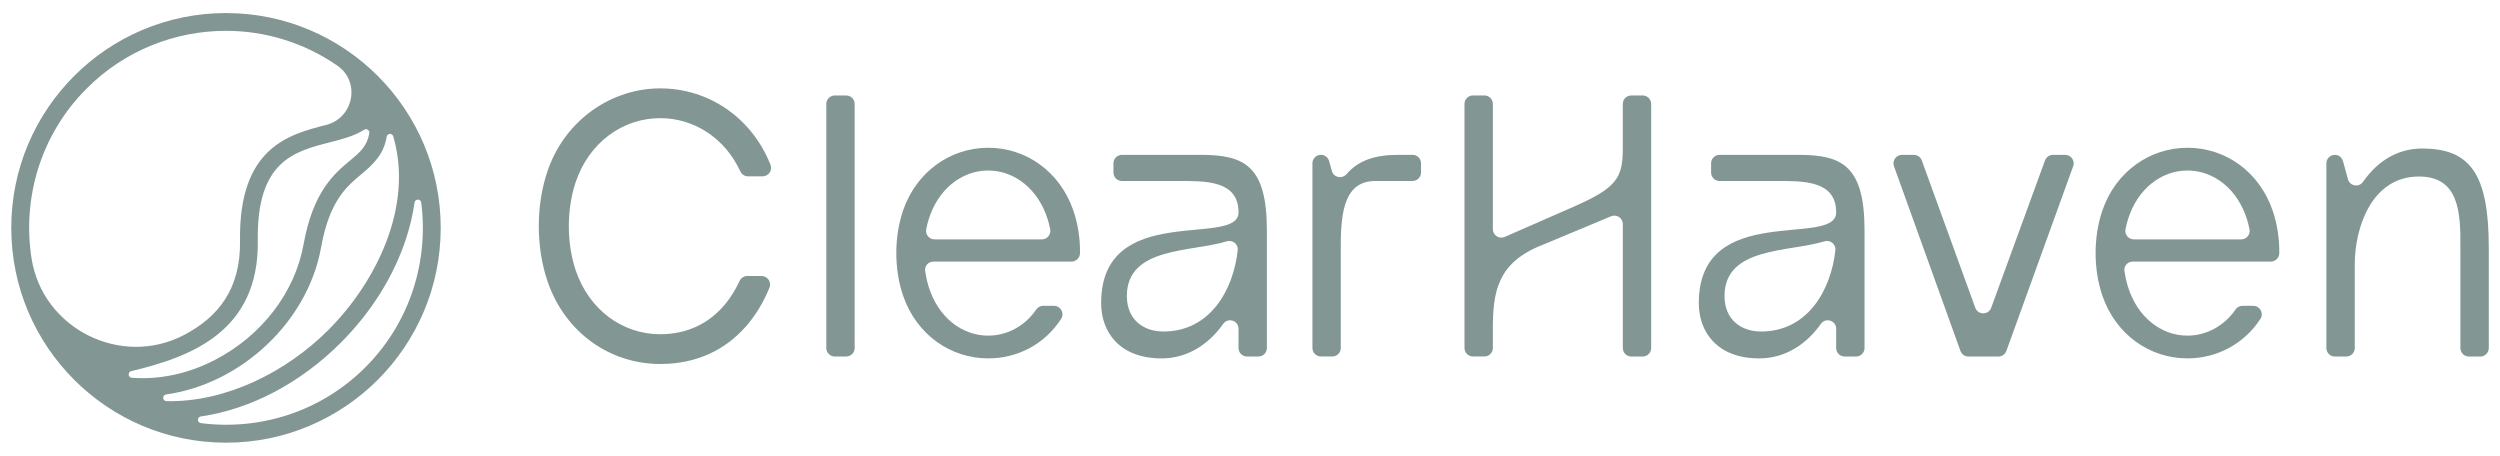
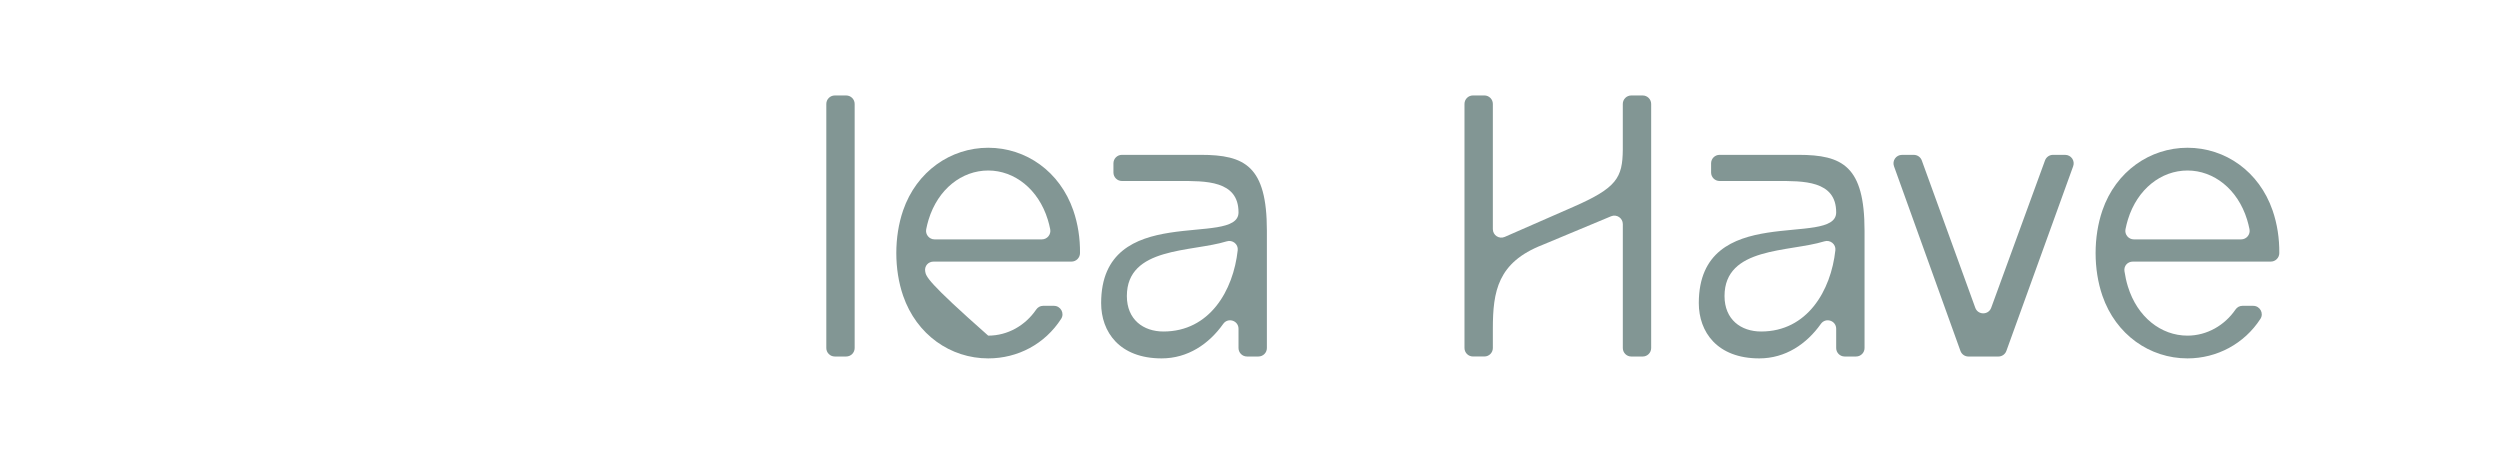
<svg xmlns="http://www.w3.org/2000/svg" width="384" height="70" viewBox="0 0 384 70" fill="none">
  <g clip-path="url(#clip0_1_188)">
-     <path d="M34.712 2.006C16.497 2.006 1.73 16.779 1.73 35.002C1.73 53.224 16.497 67.996 34.712 67.996C52.927 67.996 67.694 53.224 67.694 35.002C67.694 16.779 52.927 2.006 34.712 2.006ZM4.848 39.705C3.399 30.472 6.215 20.692 13.318 13.59C19.219 7.687 26.968 4.735 34.721 4.735C40.725 4.735 46.672 6.53 51.813 10.08C55.416 12.564 54.318 18.144 50.071 19.197C44.408 20.644 36.652 22.622 36.869 36.982C36.982 44.43 33.479 48.74 28.241 51.468C18.566 56.511 6.541 50.483 4.848 39.705ZM20.241 58.025C19.655 57.982 19.591 57.143 20.161 57.005C29.357 54.814 39.807 50.91 39.597 36.94C39.414 24.734 45.174 23.262 50.745 21.84C52.548 21.379 54.449 20.888 55.938 19.929C56.313 19.688 56.798 20.009 56.725 20.451C56.396 22.46 55.27 23.409 53.818 24.615C51.401 26.62 48.094 29.364 46.629 37.523C45.305 44.915 40.21 51.557 33 55.293C28.872 57.43 24.466 58.342 20.241 58.025ZM25.516 60.589C36.976 58.983 47.255 49.491 49.317 38.005C50.605 30.826 53.238 28.644 55.56 26.715C57.5 25.103 58.95 23.629 59.395 21.007C59.486 20.467 60.243 20.415 60.399 20.94C63.538 31.604 57.857 43.258 50.419 50.702C44.06 57.063 34.779 61.813 25.574 61.617C24.936 61.605 24.887 60.677 25.516 60.589ZM56.124 56.413C49.238 63.302 39.835 66.147 30.849 64.99C30.254 64.914 30.251 64.053 30.846 63.968C30.858 63.968 30.874 63.965 30.886 63.961C38.544 62.841 46.169 58.818 52.35 52.635C57 47.983 60.463 42.464 62.364 36.674C62.98 34.794 63.416 32.932 63.676 31.107C63.761 30.512 64.621 30.512 64.698 31.107C65.86 40.102 63.017 49.515 56.127 56.41L56.124 56.413Z" fill="#829694" />
-     <path d="M216.97 23.785H214.715C211.182 23.785 208.643 24.648 206.849 26.727C206.157 27.53 204.869 27.295 204.583 26.275L204.146 24.731C203.988 24.169 203.475 23.781 202.895 23.781H202.889C202.169 23.781 201.589 24.364 201.589 25.085V53.456C201.589 54.176 202.172 54.756 202.889 54.756H204.644C205.364 54.756 205.943 54.173 205.943 53.456V37.779C205.943 32.273 206.63 27.798 211.277 27.798H216.97C217.69 27.798 218.27 27.215 218.27 26.498V25.085C218.27 24.364 217.687 23.781 216.967 23.781L216.97 23.785Z" fill="#829694" />
    <path d="M128.221 14.664H129.975C130.692 14.664 131.275 15.247 131.275 15.964V53.459C131.275 54.176 130.692 54.759 129.975 54.759H128.221C127.504 54.759 126.921 54.176 126.921 53.459V15.968C126.921 15.25 127.504 14.664 128.224 14.664H128.221Z" fill="#829694" />
    <path d="M184.439 23.784H172.324C171.604 23.784 171.024 24.367 171.024 25.085V26.498C171.024 27.218 171.607 27.801 172.327 27.801H181.062C185.132 27.801 190.236 27.685 190.236 32.621C190.236 38.127 169.135 30.786 169.135 46.56C169.135 50.977 171.945 55.049 178.423 55.049C182.444 55.049 185.693 52.842 187.884 49.75C188.616 48.715 190.236 49.231 190.236 50.498V53.459C190.236 54.179 190.819 54.759 191.536 54.759H193.294C194.011 54.759 194.593 54.179 194.593 53.462V35.429C194.593 25.506 191.207 23.784 184.439 23.784ZM178.706 50.919C175.61 50.919 173.086 49.085 173.086 45.471C173.086 37.88 182.99 38.75 188.421 37.071C189.315 36.793 190.215 37.501 190.114 38.429C189.437 44.647 185.8 50.919 178.706 50.919Z" fill="#829694" />
-     <path d="M101.402 18.147C106.625 18.147 111.339 21.208 113.71 26.315C113.923 26.779 114.375 27.087 114.891 27.087H117.136C118.061 27.087 118.689 26.153 118.347 25.301C115.434 18.003 108.801 13.575 101.405 13.575C94.009 13.575 86.864 18.324 84.139 26.162C82.296 31.461 82.296 38.026 84.139 43.322C86.867 51.16 93.75 55.91 101.405 55.91C104.151 55.91 106.665 55.391 108.941 54.356C113.286 52.384 116.389 48.636 118.189 44.18C118.534 43.328 117.899 42.397 116.974 42.397H114.775C114.259 42.397 113.804 42.705 113.591 43.172C112.196 46.206 110.012 48.728 107.074 50.119C105.359 50.928 103.47 51.337 101.402 51.337C95.641 51.337 90.464 47.614 88.41 41.469C87.025 37.318 87.025 32.172 88.41 28.018C90.461 21.874 95.669 18.15 101.402 18.15V18.147Z" fill="#829694" />
-     <path d="M151.79 22.695C146.024 22.695 140.782 26.324 138.719 32.316C137.325 36.366 137.325 41.384 138.719 45.428C140.785 51.417 145.996 55.049 151.79 55.049C156.342 55.049 160.495 52.842 162.994 48.972C163.549 48.111 162.911 46.976 161.889 46.976H160.208C159.784 46.976 159.396 47.198 159.158 47.549C157.48 50.007 154.78 51.554 151.787 51.554C147.729 51.554 144.08 48.709 142.634 44.012C142.402 43.264 142.228 42.47 142.106 41.658C141.984 40.847 142.582 40.181 143.403 40.181H148.068H164.583C165.297 40.181 165.883 39.595 165.889 38.881C165.913 36.635 165.575 34.388 164.858 32.316C162.798 26.348 157.605 22.695 151.787 22.695H151.79ZM160.028 36.769H143.549C142.728 36.769 142.106 36.015 142.265 35.212C142.365 34.705 142.487 34.211 142.634 33.732C144.077 29.034 147.747 26.19 151.787 26.19C155.827 26.19 159.497 29.053 160.94 33.732C161.09 34.214 161.212 34.709 161.312 35.212C161.471 36.018 160.849 36.769 160.028 36.769Z" fill="#829694" />
+     <path d="M151.79 22.695C146.024 22.695 140.782 26.324 138.719 32.316C137.325 36.366 137.325 41.384 138.719 45.428C140.785 51.417 145.996 55.049 151.79 55.049C156.342 55.049 160.495 52.842 162.994 48.972C163.549 48.111 162.911 46.976 161.889 46.976H160.208C159.784 46.976 159.396 47.198 159.158 47.549C157.48 50.007 154.78 51.554 151.787 51.554C142.402 43.264 142.228 42.47 142.106 41.658C141.984 40.847 142.582 40.181 143.403 40.181H148.068H164.583C165.297 40.181 165.883 39.595 165.889 38.881C165.913 36.635 165.575 34.388 164.858 32.316C162.798 26.348 157.605 22.695 151.787 22.695H151.79ZM160.028 36.769H143.549C142.728 36.769 142.106 36.015 142.265 35.212C142.365 34.705 142.487 34.211 142.634 33.732C144.077 29.034 147.747 26.19 151.787 26.19C155.827 26.19 159.497 29.053 160.94 33.732C161.09 34.214 161.212 34.709 161.312 35.212C161.471 36.018 160.849 36.769 160.028 36.769Z" fill="#829694" />
    <path d="M276.24 23.784H264.124C263.404 23.784 262.824 24.367 262.824 25.085V26.498C262.824 27.218 263.407 27.801 264.127 27.801H272.862C276.932 27.801 282.037 27.685 282.037 32.621C282.037 38.127 260.936 30.786 260.936 46.56C260.936 50.977 263.746 55.049 270.223 55.049C274.244 55.049 277.494 52.842 279.684 49.75C280.417 48.715 282.037 49.231 282.037 50.498V53.459C282.037 54.179 282.619 54.759 283.336 54.759H285.094C285.811 54.759 286.394 54.179 286.394 53.462V35.429C286.394 25.515 283.007 23.784 276.24 23.784ZM270.507 50.919C267.41 50.919 264.887 49.085 264.887 45.471C264.887 37.88 274.79 38.75 280.221 37.071C281.115 36.793 282.015 37.501 281.915 38.429C281.237 44.647 277.6 50.919 270.507 50.919Z" fill="#829694" />
    <path d="M317.218 23.784H315.339C314.793 23.784 314.305 24.126 314.115 24.639L305.847 47.275C305.429 48.416 303.815 48.413 303.403 47.275L295.187 24.645C295.001 24.129 294.512 23.788 293.963 23.788H292.139C291.239 23.788 290.61 24.682 290.915 25.53L301.124 53.901C301.31 54.417 301.798 54.762 302.348 54.762H306.955C307.504 54.762 307.992 54.417 308.178 53.904L318.439 25.533C318.747 24.685 318.118 23.788 317.215 23.788L317.218 23.784Z" fill="#829694" />
-     <path d="M372.064 22.811C368.315 22.811 365.239 24.679 362.957 27.933C362.325 28.833 360.934 28.592 360.647 27.533L359.897 24.786C359.772 24.322 359.418 23.934 358.951 23.824C358.093 23.62 357.331 24.264 357.331 25.088V53.459C357.331 54.179 357.913 54.762 358.634 54.762H360.391C361.111 54.762 361.691 54.179 361.691 53.462V40.596C361.691 35.09 364.214 27.114 371.552 27.114C377.629 27.114 377.974 32.45 377.916 38.014V53.462C377.916 54.182 378.499 54.765 379.219 54.765H380.976C381.696 54.765 382.276 54.182 382.276 53.465V38.017C382.276 26.718 379.408 22.817 372.07 22.817L372.064 22.811Z" fill="#829694" />
    <path d="M336.001 22.695C330.234 22.695 324.993 26.324 322.93 32.316C321.536 36.366 321.536 41.384 322.93 45.428C324.996 51.417 330.207 55.049 336.001 55.049C340.516 55.049 344.73 52.802 347.204 48.972C347.76 48.111 347.122 46.976 346.1 46.976H344.419C343.995 46.976 343.607 47.198 343.369 47.549C341.715 49.967 338.994 51.554 335.998 51.554C331.94 51.554 328.291 48.709 326.845 44.012C326.613 43.264 326.439 42.47 326.317 41.658C326.195 40.847 326.793 40.181 327.613 40.181H332.278H348.794C349.511 40.181 350.094 39.598 350.1 38.881C350.124 36.635 349.785 34.388 349.068 32.316C347.009 26.348 341.816 22.695 335.998 22.695H336.001ZM344.239 36.769H327.76C326.939 36.769 326.317 36.015 326.475 35.212C326.576 34.705 326.698 34.211 326.845 33.732C328.288 29.034 331.958 26.19 335.998 26.19C340.037 26.19 343.708 29.053 345.151 33.732C345.3 34.214 345.422 34.709 345.523 35.212C345.682 36.018 345.059 36.769 344.239 36.769Z" fill="#829694" />
    <path d="M229.302 50.489C229.302 44.744 230.047 40.306 236.908 37.623L247.462 33.219C248.319 32.862 249.265 33.491 249.265 34.422V53.462C249.265 54.179 249.848 54.762 250.565 54.762H252.319C253.039 54.762 253.619 54.179 253.619 53.462V15.968C253.619 15.247 253.036 14.664 252.316 14.664H250.562C249.842 14.664 249.262 15.247 249.262 15.964C249.262 18.913 249.262 22.86 249.262 23C249.22 27.316 248.326 28.86 241.662 31.775L231.124 36.39C230.263 36.766 229.302 36.137 229.302 35.197V15.964C229.302 15.244 228.719 14.661 227.999 14.661H226.245C225.525 14.661 224.945 15.244 224.945 15.961V53.456C224.945 54.173 225.528 54.756 226.248 54.756H228.002C228.723 54.756 229.302 54.173 229.302 53.456" fill="#829694" />
  </g>
  <defs>
    <clipPath id="clip0_1_188">
      <rect width="384" height="69.216" fill="white" transform="translate(0 0.392)" />
    </clipPath>
  </defs>
</svg>